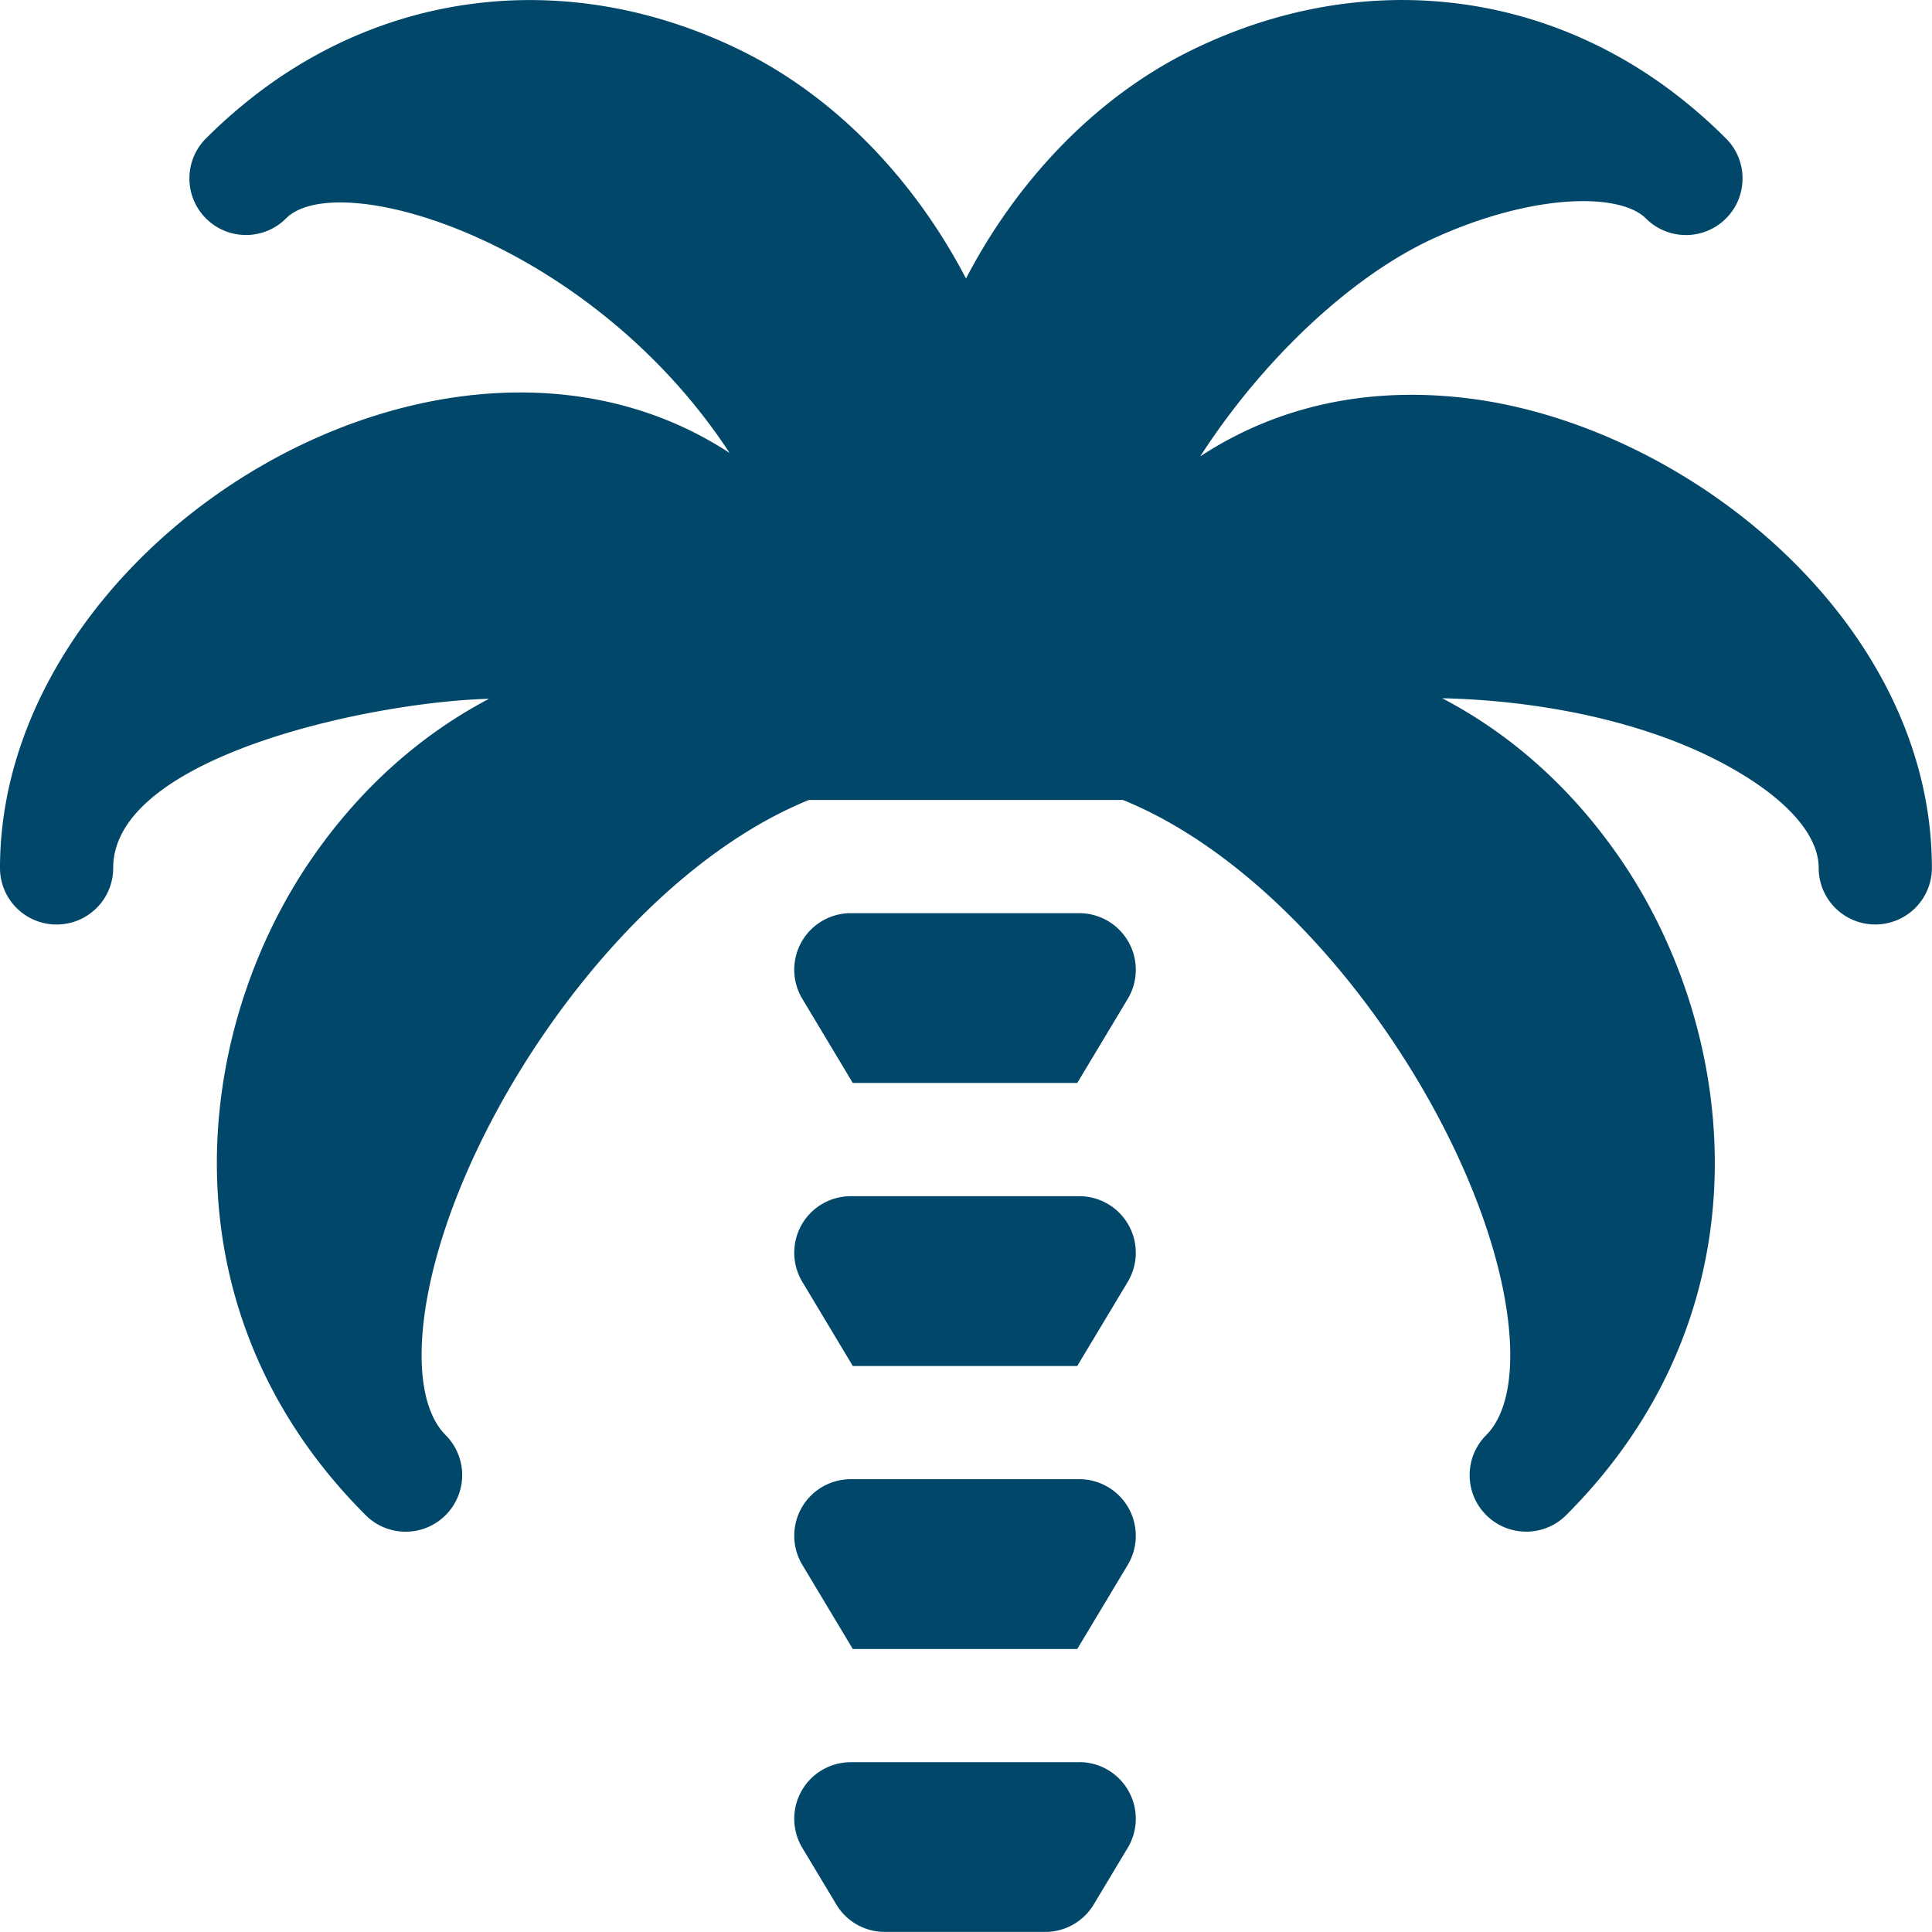
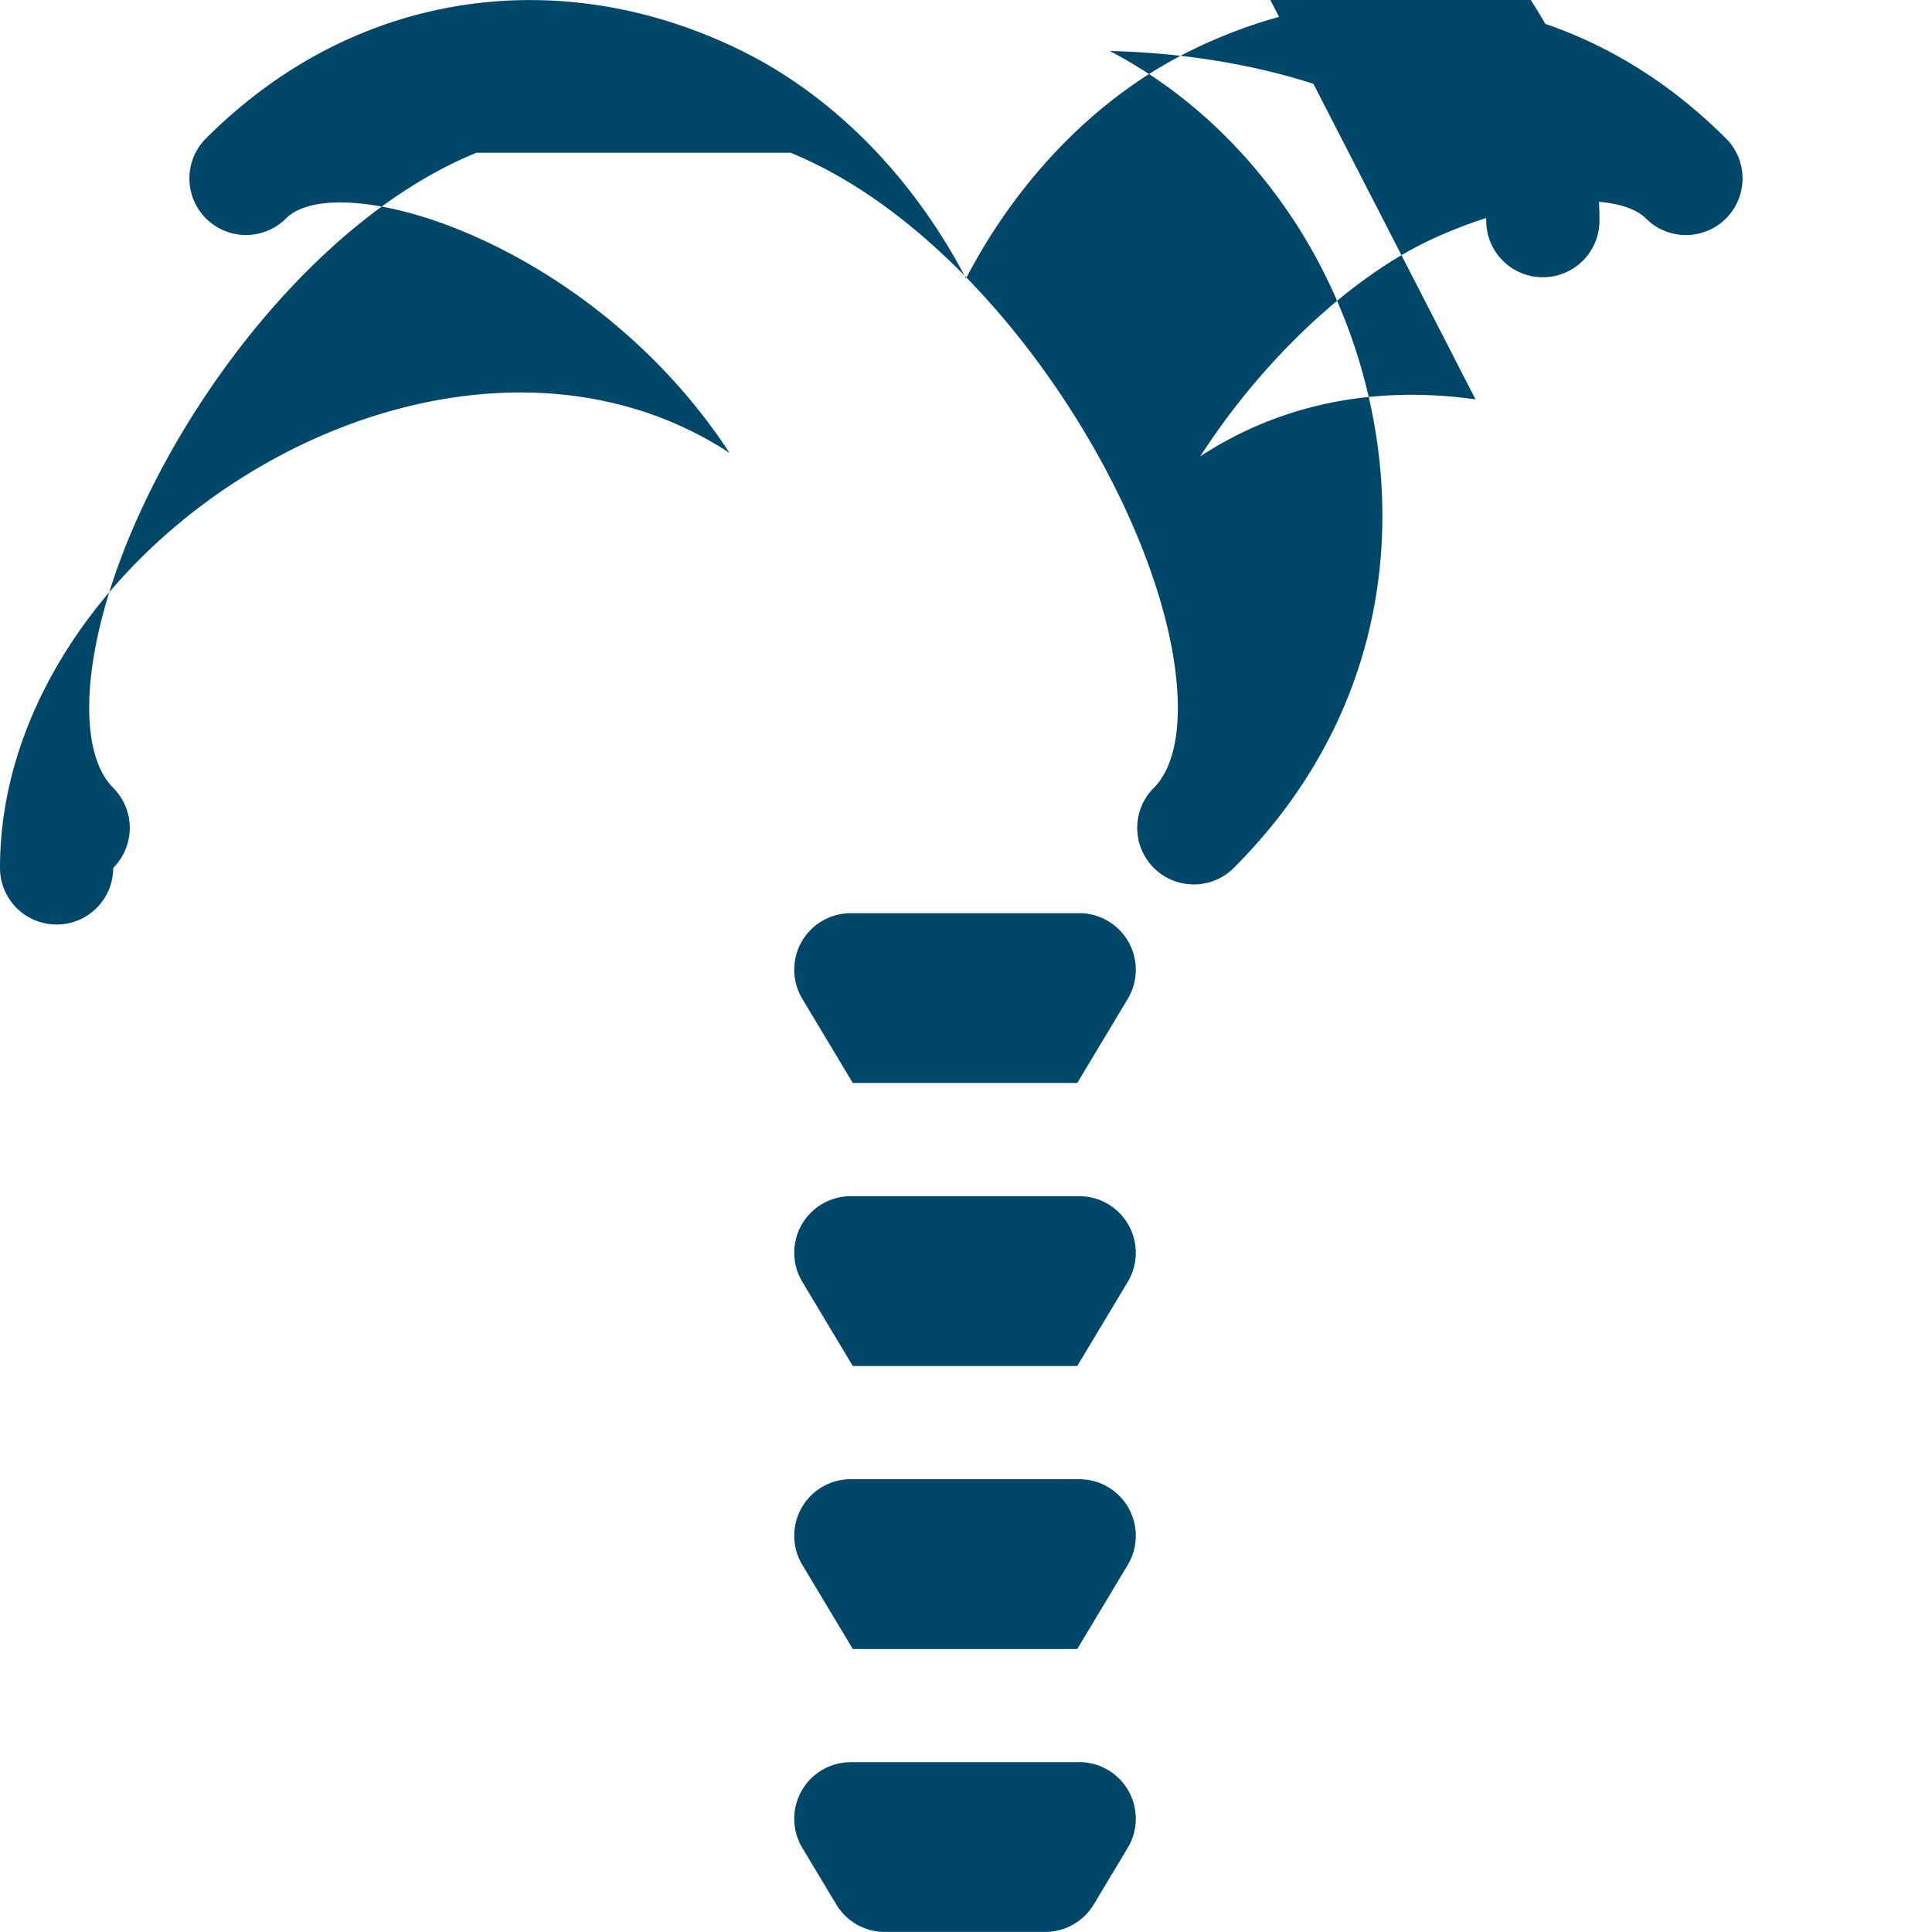
<svg xmlns="http://www.w3.org/2000/svg" viewBox="0 0 512.001 512" fill="#004769">
-   <path d="M286 467h-60.516c-5.402 0-10.4 2.9-13.055 7.6s-2.586 10.477.195 15.1l9.004 15c2.7 4.52 7.594 7.28 12.86 7.28h42.504a15 15 0 0 0 12.863-7.28l9-15a14.99 14.99 0 0 0 .195-15.109 15 15 0 0 0-13.05-7.61zm0-75h-60.516c-5.402 0-10.4 2.9-13.055 7.6s-2.586 10.477.195 15.1L226 437h59.484l13.375-22.28a15.01 15.01 0 0 0 .195-15.11A15 15 0 0 0 286 392zm0-75h-60.516c-5.402 0-10.4 2.9-13.055 7.6s-2.586 10.477.195 15.1L226 362h59.484l13.375-22.28a15.01 15.01 0 0 0 .195-15.11A15 15 0 0 0 286 317zm0-75h-60.516c-5.402 0-10.4 2.9-13.055 7.6s-2.586 10.477.195 15.1L226 287h59.484l13.375-22.28a15.01 15.01 0 0 0 .195-15.11A15 15 0 0 0 286 242zm105.027-136.172c-27.78-3.863-52.54 1.723-72.95 15.12 16.262-25.262 39.9-47.848 62.2-57.937 26.293-11.88 49.086-11.937 55.914-5.113 5.86 5.86 15.336 5.848 21.195.016 5.86-5.844 5.875-15.336.043-21.2-.027 0-.043-.027-.074-.06-3.984-4-8.156-7.66-12.477-11.047-37.148-29.03-85.328-33.66-128.906-12.4-26.574 12.96-47.098 35.848-59.973 60.6-12.875-24.742-33.398-47.63-59.973-60.6C152.465-8.035 104.27-3.418 67.1 25.613c-4.3 3.37-8.48 7.03-12.47 11.03-.012.016-.027.027-.043.043s-.016.016-.027.016c-5.832 5.875-5.816 15.367.043 21.2 5.86 5.832 15.336 5.844 21.195-.016 13.738-13.766 80.62 5.797 117.547 62.145C117.87 70.66 0 143.332 0 230.004c0 8.3 6.7 15 15 15s15-6.7 15-15c0-29.46 68.316-43.996 99.6-44.816-17.875 9.395-34 23.512-46.973 42.324-31.406 45.543-40.344 119.414 14.266 174.012 5.86 5.86 15.355 5.86 21.2 0a15 15 0 0 0 0-21.21c-6.648-6.668-8.172-21.227-4.172-39.977 10.012-46.8 52.55-108.832 100.434-128.336h83.25c47.863 19.492 90.4 81.512 100.438 128.336 3.996 18.75 2.488 33.3-4.176 39.977-5.86 5.86-5.86 15.352 0 21.2s15.352 5.86 21.2 0c54.6-54.6 45.613-128.586 14.137-174.215-12.973-18.8-29.1-32.902-47.004-42.258 26.246.613 51.992 6.078 71.508 15.773 17.332 8.613 28.262 19.25 28.262 29.18 0 8.293 6.7 15 15 15a14.99 14.99 0 0 0 15-15c0-64.16-63.035-116.016-120.973-124.176zm0 0" />
+   <path d="M286 467h-60.516c-5.402 0-10.4 2.9-13.055 7.6s-2.586 10.477.195 15.1l9.004 15c2.7 4.52 7.594 7.28 12.86 7.28h42.504a15 15 0 0 0 12.863-7.28l9-15a14.99 14.99 0 0 0 .195-15.109 15 15 0 0 0-13.05-7.61zm0-75h-60.516c-5.402 0-10.4 2.9-13.055 7.6s-2.586 10.477.195 15.1L226 437h59.484l13.375-22.28a15.01 15.01 0 0 0 .195-15.11A15 15 0 0 0 286 392zm0-75h-60.516c-5.402 0-10.4 2.9-13.055 7.6s-2.586 10.477.195 15.1L226 362h59.484l13.375-22.28a15.01 15.01 0 0 0 .195-15.11A15 15 0 0 0 286 317zm0-75h-60.516c-5.402 0-10.4 2.9-13.055 7.6s-2.586 10.477.195 15.1L226 287h59.484l13.375-22.28a15.01 15.01 0 0 0 .195-15.11A15 15 0 0 0 286 242zm105.027-136.172c-27.78-3.863-52.54 1.723-72.95 15.12 16.262-25.262 39.9-47.848 62.2-57.937 26.293-11.88 49.086-11.937 55.914-5.113 5.86 5.86 15.336 5.848 21.195.016 5.86-5.844 5.875-15.336.043-21.2-.027 0-.043-.027-.074-.06-3.984-4-8.156-7.66-12.477-11.047-37.148-29.03-85.328-33.66-128.906-12.4-26.574 12.96-47.098 35.848-59.973 60.6-12.875-24.742-33.398-47.63-59.973-60.6C152.465-8.035 104.27-3.418 67.1 25.613c-4.3 3.37-8.48 7.03-12.47 11.03-.012.016-.027.027-.043.043s-.016.016-.027.016c-5.832 5.875-5.816 15.367.043 21.2 5.86 5.832 15.336 5.844 21.195-.016 13.738-13.766 80.62 5.797 117.547 62.145C117.87 70.66 0 143.332 0 230.004c0 8.3 6.7 15 15 15s15-6.7 15-15a15 15 0 0 0 0-21.21c-6.648-6.668-8.172-21.227-4.172-39.977 10.012-46.8 52.55-108.832 100.434-128.336h83.25c47.863 19.492 90.4 81.512 100.438 128.336 3.996 18.75 2.488 33.3-4.176 39.977-5.86 5.86-5.86 15.352 0 21.2s15.352 5.86 21.2 0c54.6-54.6 45.613-128.586 14.137-174.215-12.973-18.8-29.1-32.902-47.004-42.258 26.246.613 51.992 6.078 71.508 15.773 17.332 8.613 28.262 19.25 28.262 29.18 0 8.293 6.7 15 15 15a14.99 14.99 0 0 0 15-15c0-64.16-63.035-116.016-120.973-124.176zm0 0" />
</svg>